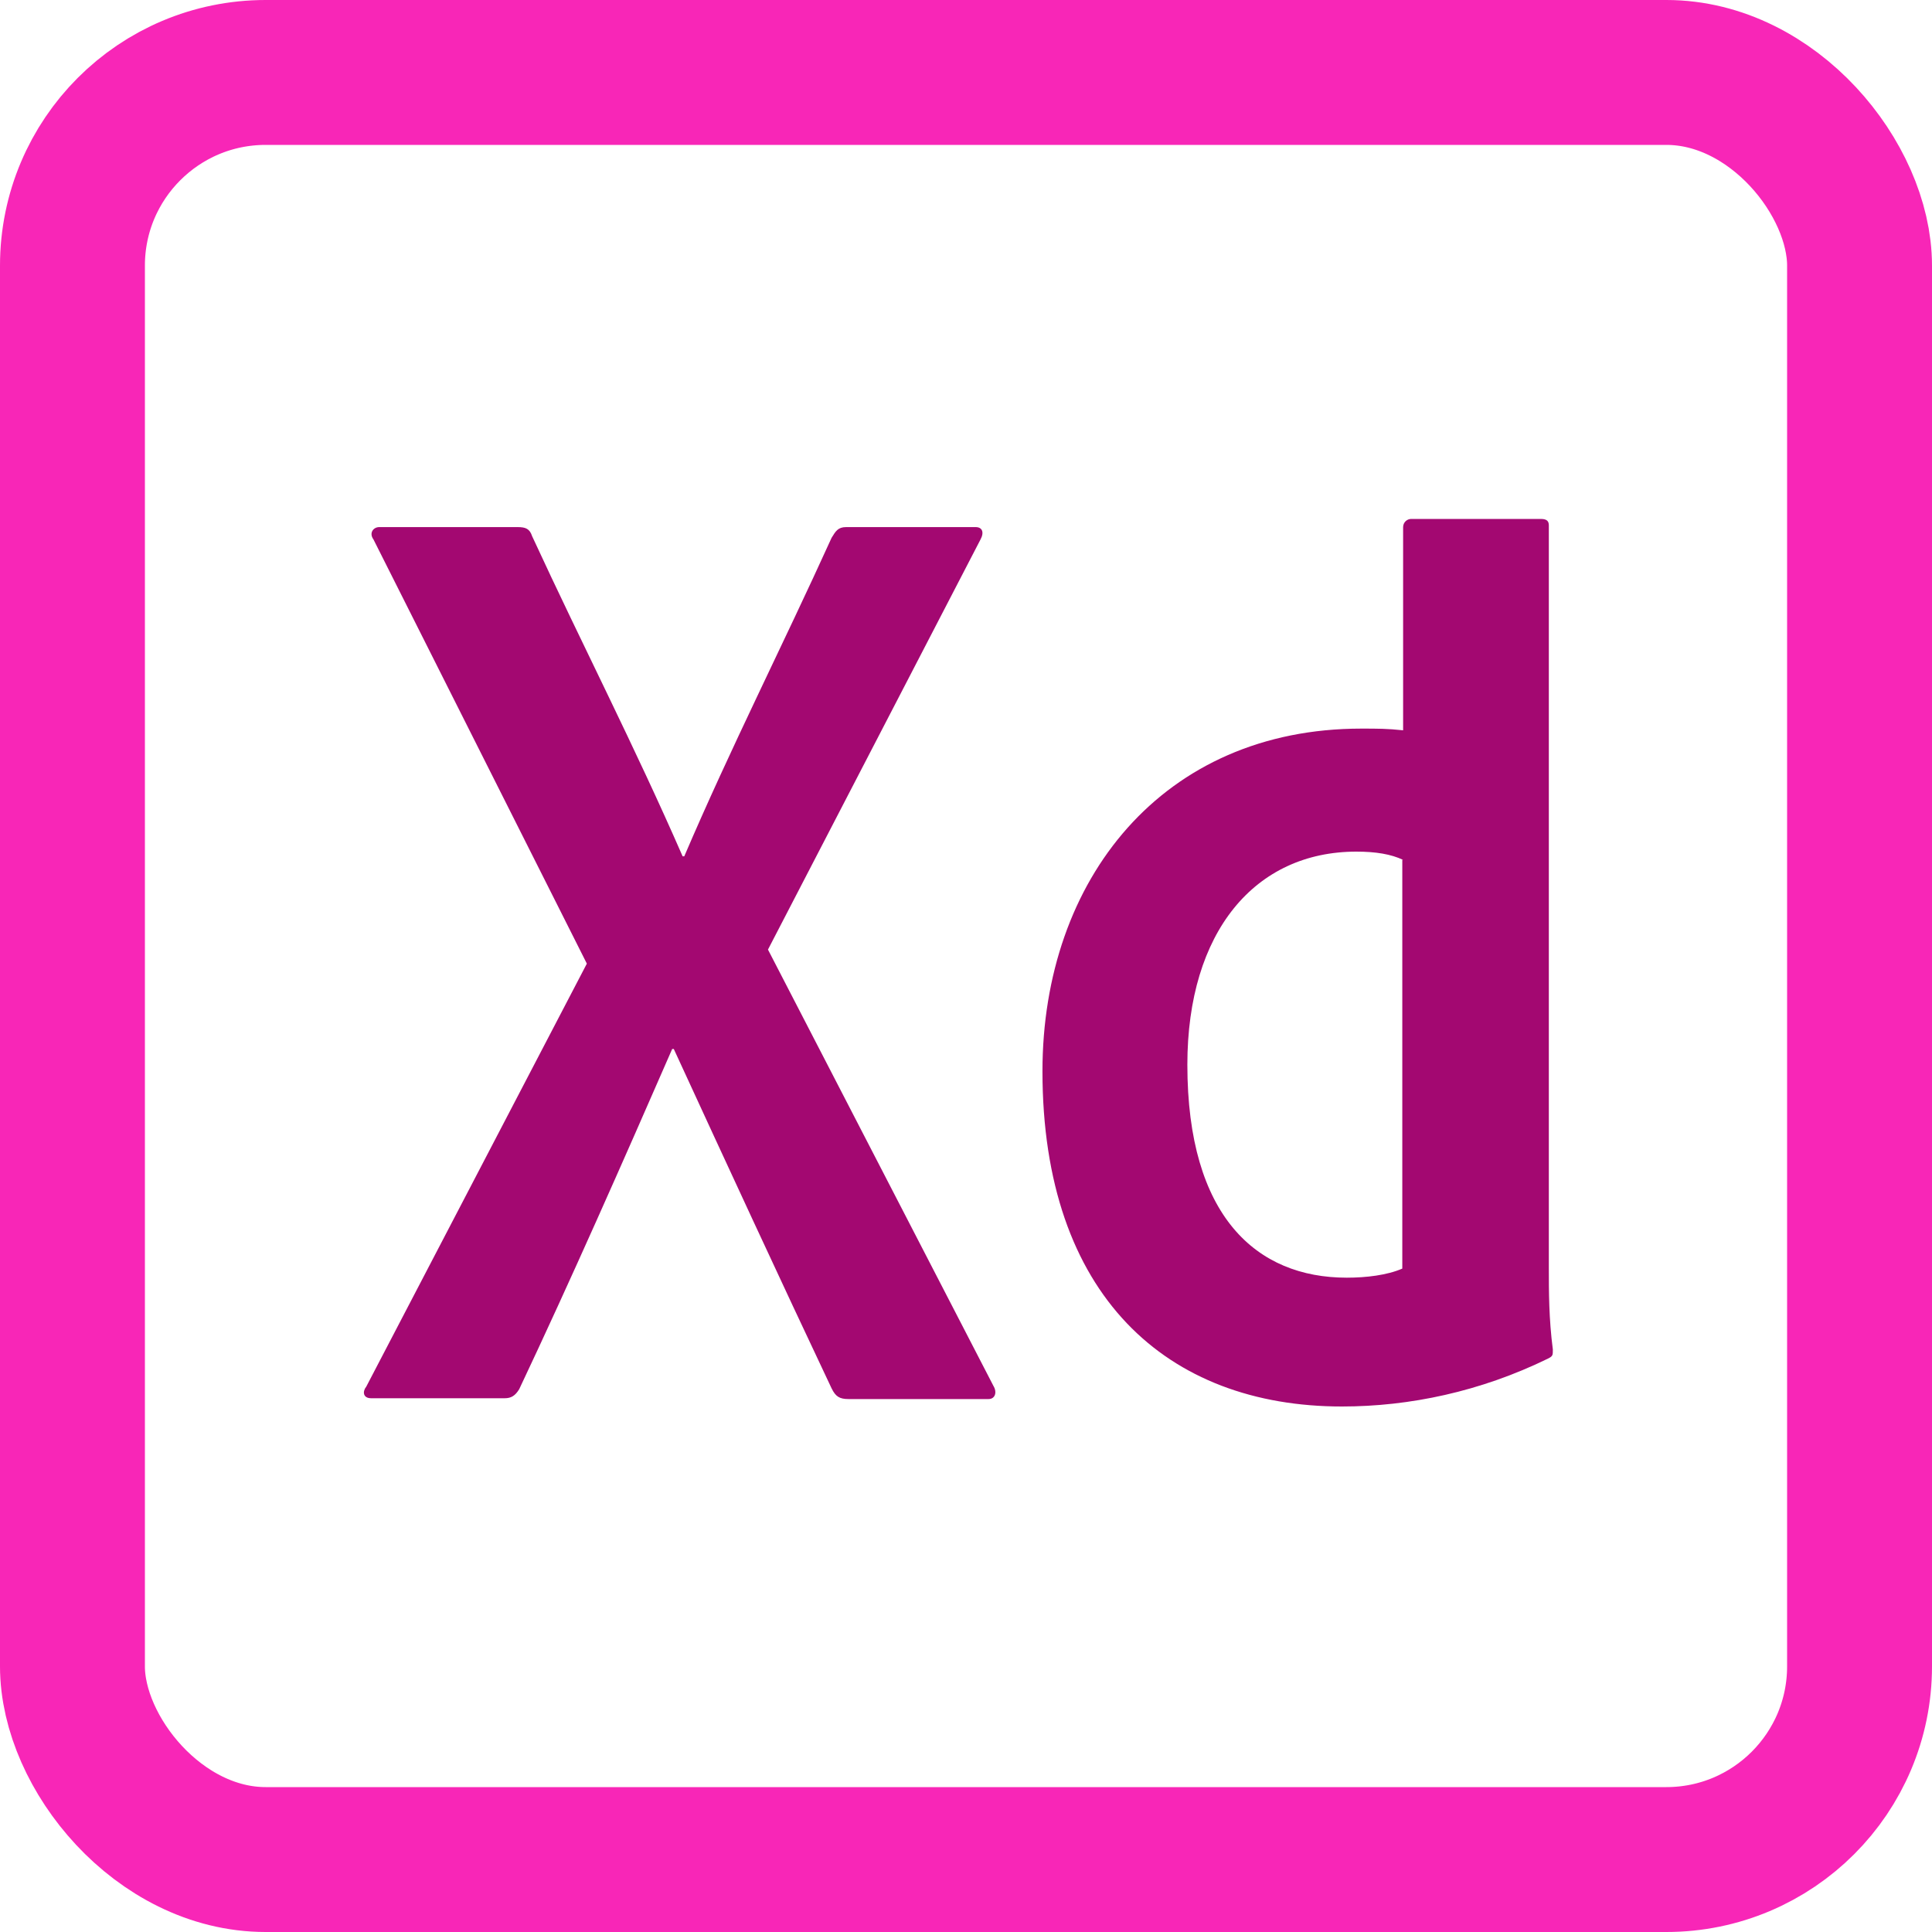
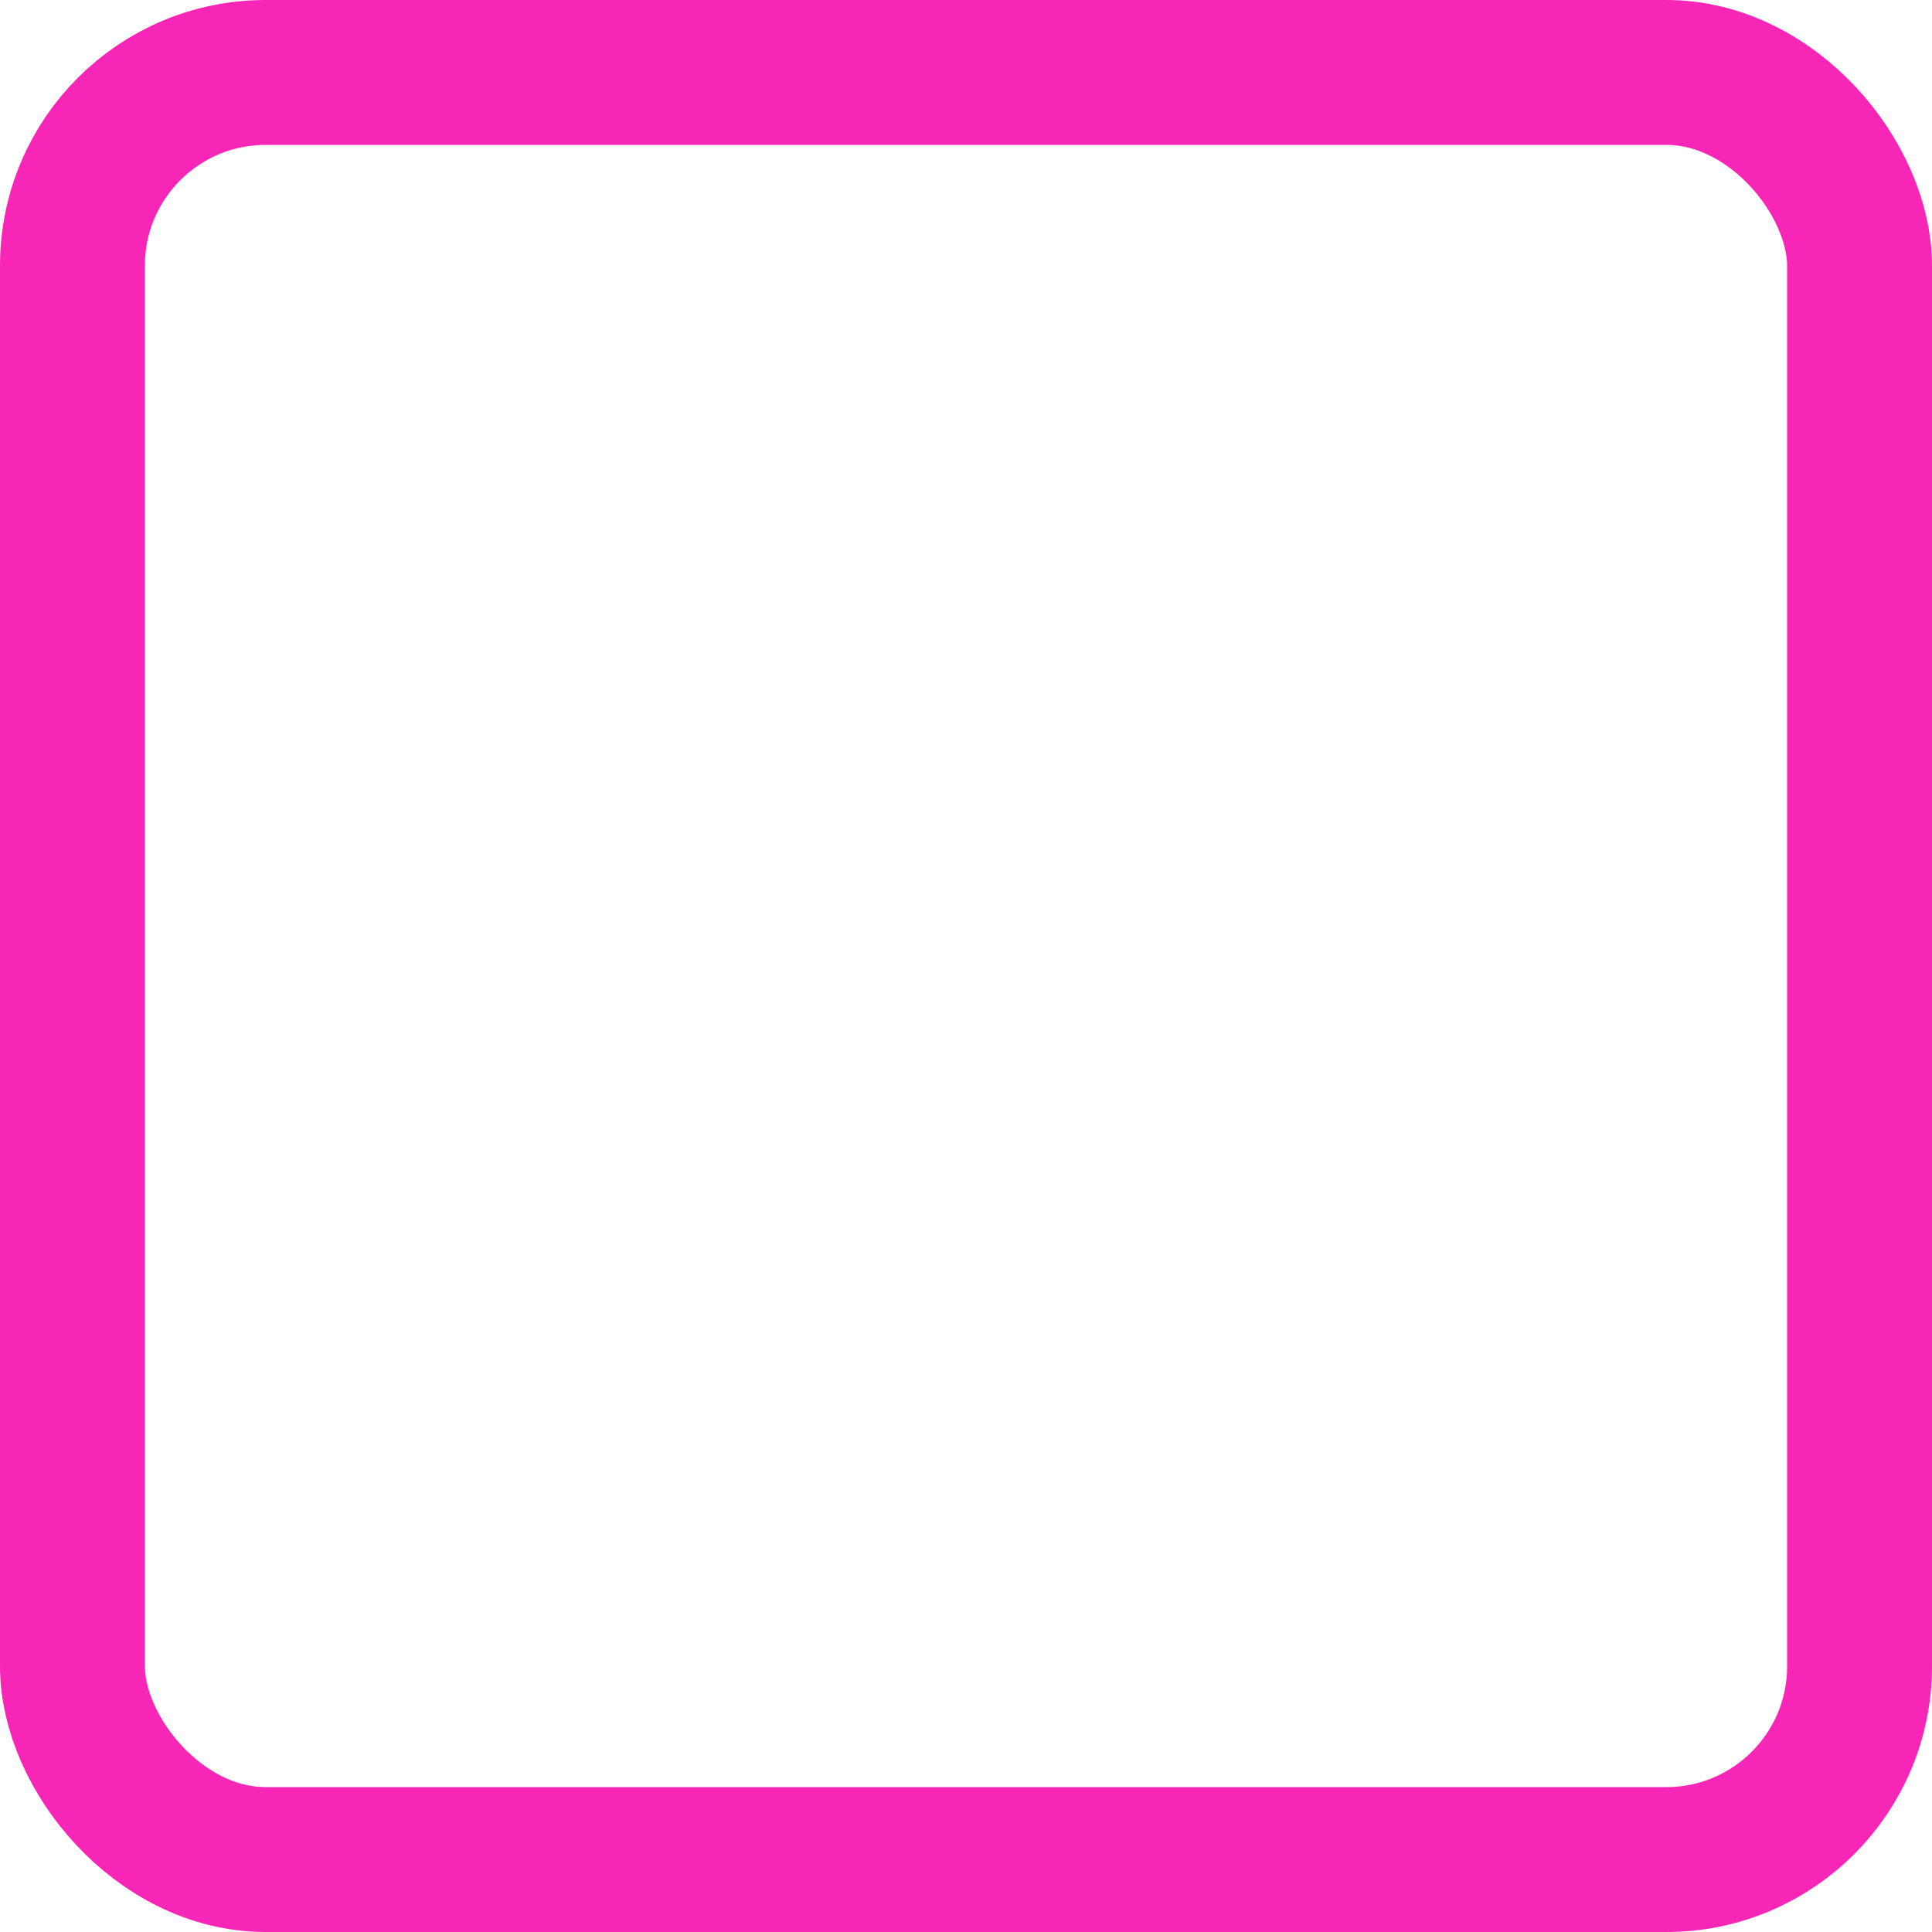
<svg xmlns="http://www.w3.org/2000/svg" width="40" height="40" viewBox="0 0 40 40">
  <g fill="none" fill-rule="evenodd" transform="translate(3 3)">
    <rect width="37" height="37" x="-1.5" y="-1.5" stroke="#F826B7" stroke-width="3" rx="4" />
-     <path fill="#A30871" fill-rule="nonzero" d="M26.05,14.803 C25.8,14.684 25.483,14.632 25.083,14.632 C22.983,14.632 21.583,16.291 21.583,19.043 C21.583,22.188 23.017,23.453 24.883,23.453 C25.283,23.453 25.717,23.402 26.033,23.265 L26.033,14.803 L26.05,14.803 Z M25.183,12.085 C25.533,12.085 25.717,12.085 26.05,12.12 L26.05,7.915 C26.05,7.812 26.133,7.744 26.217,7.744 L28.9,7.744 C29.033,7.744 29.067,7.795 29.067,7.88 L29.067,23.265 C29.067,23.726 29.067,24.308 29.15,24.94 C29.15,25.06 29.15,25.077 29.05,25.128 C27.65,25.812 26.183,26.12 24.783,26.12 C21.167,26.12 18.583,23.829 18.583,19.179 C18.583,15.197 21.083,12.085 25.183,12.085 Z M17.567,25.692 C17.65,25.829 17.6,25.966 17.467,25.966 L14.567,25.966 C14.383,25.966 14.3,25.915 14.217,25.744 C13.15,23.487 12.067,21.145 10.95,18.718 L10.917,18.718 C9.917,21.009 8.817,23.504 7.75,25.761 C7.667,25.897 7.583,25.949 7.45,25.949 L4.683,25.949 C4.517,25.949 4.5,25.812 4.583,25.709 L9.15,16.951 L4.733,8.17 C4.633,8.033 4.733,7.913 4.85,7.913 L7.717,7.913 C7.883,7.913 7.967,7.947 8.017,8.101 C9.067,10.375 10.133,12.438 11.133,14.729 L11.167,14.729 C12.133,12.472 13.2,10.375 14.217,8.135 C14.3,7.999 14.35,7.913 14.517,7.913 L17.2,7.913 C17.333,7.913 17.383,8.016 17.3,8.17 L12.9,16.66 L17.567,25.692 Z" />
  </g>
</svg>